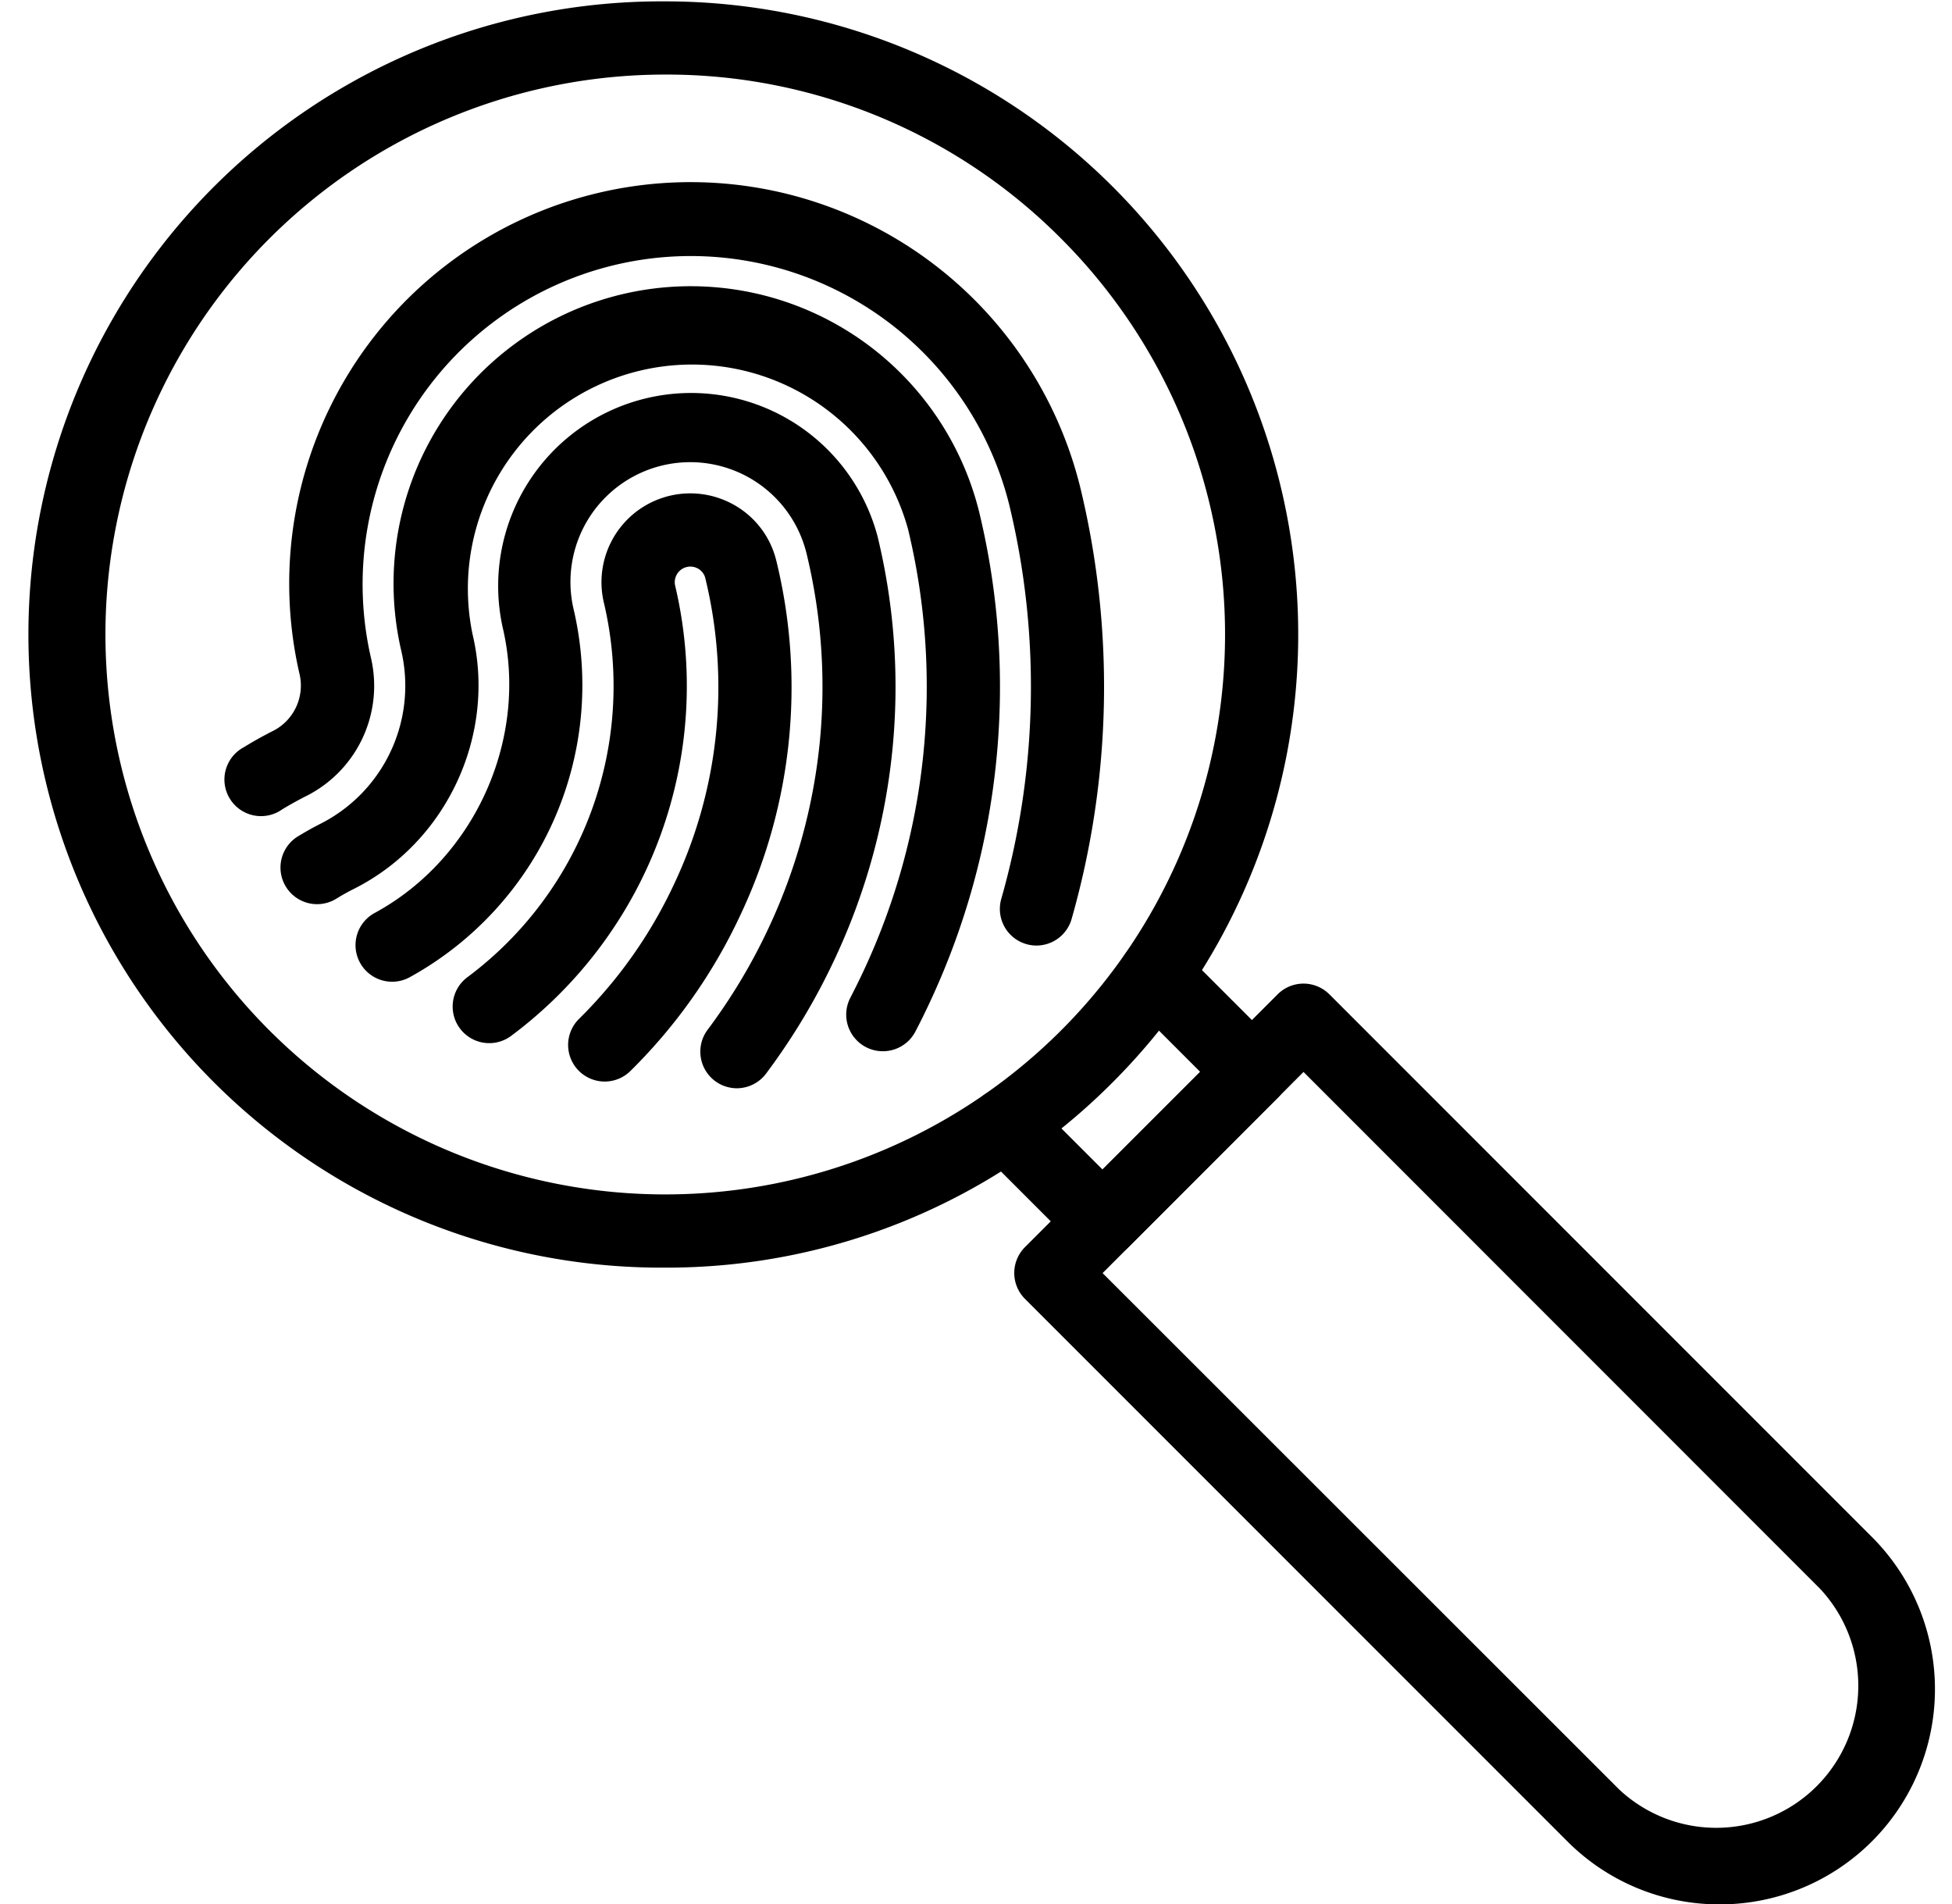
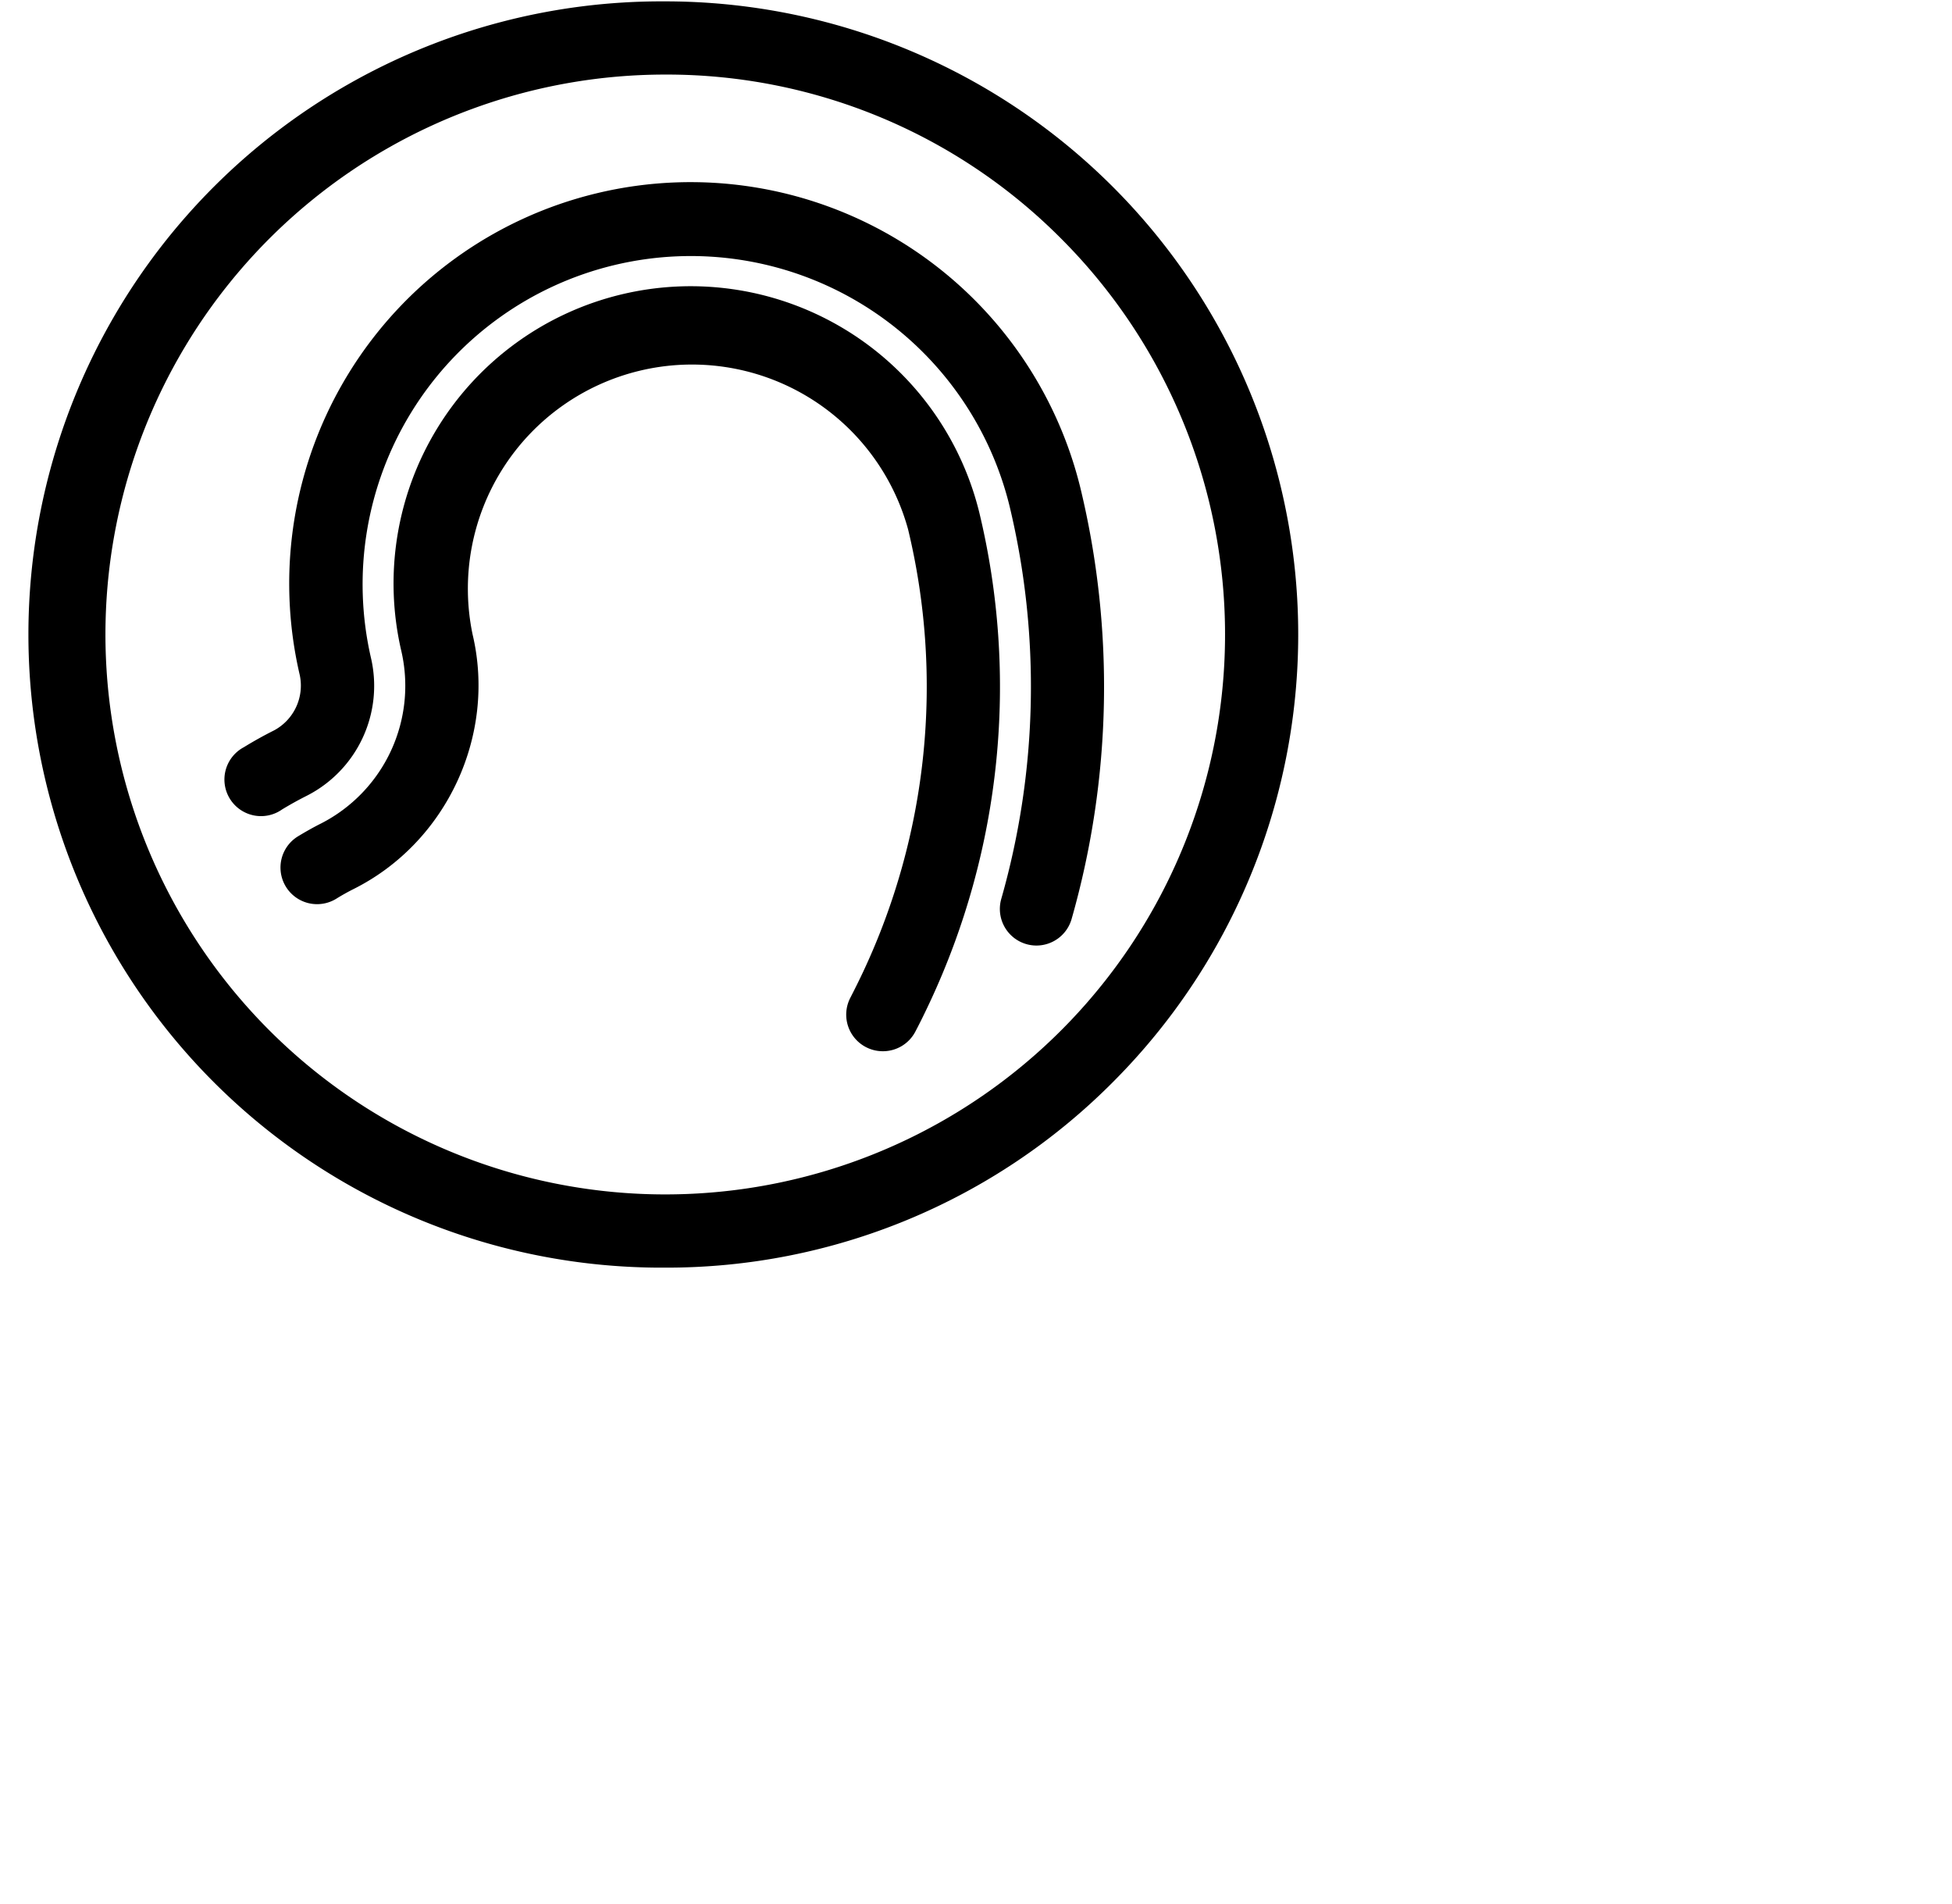
<svg xmlns="http://www.w3.org/2000/svg" data-name="Layer 1" height="832.6" preserveAspectRatio="xMidYMid meet" version="1.0" viewBox="69.9 83.4 853.6 832.6" width="853.6" zoomAndPan="magnify">
  <g id="change1_1">
    <path d="M360.8,637.61A276.81,276.81,0,1,1,360.8,84,276.8,276.8,0,0,1,556.53,556.53,275,275,0,0,1,360.8,637.61Zm0-521.61a244.8,244.8,0,1,0,173.11,71.7h0A243.17,243.17,0,0,0,360.8,116Z" />
  </g>
  <g id="change1_2">
-     <path d="M552,633.35h0a16,16,0,0,1-11.31-4.69l-42.34-42.34A16,16,0,0,1,521,563.69l31,31L594.72,552l-31-31a16,16,0,0,1,22.63-22.63l42.34,42.34a16,16,0,0,1,0,22.62l-65.35,65.35A16,16,0,0,1,552,633.35Z" />
-   </g>
+     </g>
  <g id="change1_3">
-     <path d="M821.88,916a93.83,93.83,0,0,1-66.56-27.53l-237.2-237.2a16,16,0,0,1,0-22.63L628.6,518.12a16,16,0,0,1,22.63,0l237.2,237.2A94.09,94.09,0,0,1,821.88,916Zm-269.82-276L778,865.8A62.12,62.12,0,0,0,865.8,778L639.92,552.06Z" />
-   </g>
+     </g>
  <g id="change1_4">
    <path d="M523.15,496.79a16,16,0,0,1-15.4-20.39,338.24,338.24,0,0,0,3.5-172.24,143.52,143.52,0,0,0-279.1,67,53.93,53.93,0,0,1-28,60.1c-3.73,1.87-7.38,3.9-10.85,6A16,16,0,1,1,176.5,410.1c4.26-2.62,8.73-5.11,13.28-7.39A22.23,22.23,0,0,0,201,378.6a175.52,175.52,0,0,1,341.34-81.93,370.38,370.38,0,0,1-3.83,188.51A16,16,0,0,1,523.15,496.79Z" />
  </g>
  <g id="change1_5">
    <path d="M455.93,543a16,16,0,0,1-14.19-23.36c2-3.9,3.93-7.77,5.67-11.49A293.47,293.47,0,0,0,467,314.83a98,98,0,0,0-190.46,45.85c10.49,44.17-11.35,91-51.93,111.36-2.58,1.29-5.14,2.72-7.63,4.27a16,16,0,0,1-16.84-27.22c3.31-2,6.72-3.95,10.14-5.66a67.61,67.61,0,0,0,35.13-75.36,129.95,129.95,0,0,1,252.7-60.73,325.42,325.42,0,0,1-21.65,214.35c-1.93,4.13-4,8.4-6.26,12.69A16,16,0,0,1,455.93,543Z" />
  </g>
  <g id="change1_6">
-     <path d="M392.13,559.19a16,16,0,0,1-12.78-25.6,251.8,251.8,0,0,0,26.75-44.68,249.44,249.44,0,0,0,22.23-80.54,247.17,247.17,0,0,0-5.7-82.86,52.37,52.37,0,0,0-101.8,24.65A145.77,145.77,0,0,1,249,510.68a16,16,0,1,1-15.26-28.13c43.95-23.85,67.47-76.42,55.94-125a84.37,84.37,0,0,1,164-39.54,279.05,279.05,0,0,1,6.43,93.56,281.22,281.22,0,0,1-25.07,90.86,284.28,284.28,0,0,1-30.16,50.37A16,16,0,0,1,392.13,559.19Z" />
-   </g>
+     </g>
  <g id="change1_7">
-     <path d="M334.34,556.25a16,16,0,0,1-11.23-27.4,203.37,203.37,0,0,0,41.69-59.2,201.32,201.32,0,0,0,13.53-133.47,7,7,0,0,0-.22-.73,6.59,6.59,0,0,0-3.43-3.69,6.82,6.82,0,0,0-9.5,7.86,190.76,190.76,0,0,1-71.93,196.79A16,16,0,0,1,274.2,510.7,158.73,158.73,0,0,0,334,347a38.83,38.83,0,0,1,54.15-44.27,38.36,38.36,0,0,1,20,21.75,40.75,40.75,0,0,1,1.27,4.22A232.9,232.9,0,0,1,393.8,483.17a235.14,235.14,0,0,1-48.24,68.48A15.93,15.93,0,0,1,334.34,556.25Z" />
-   </g>
+     </g>
</svg>